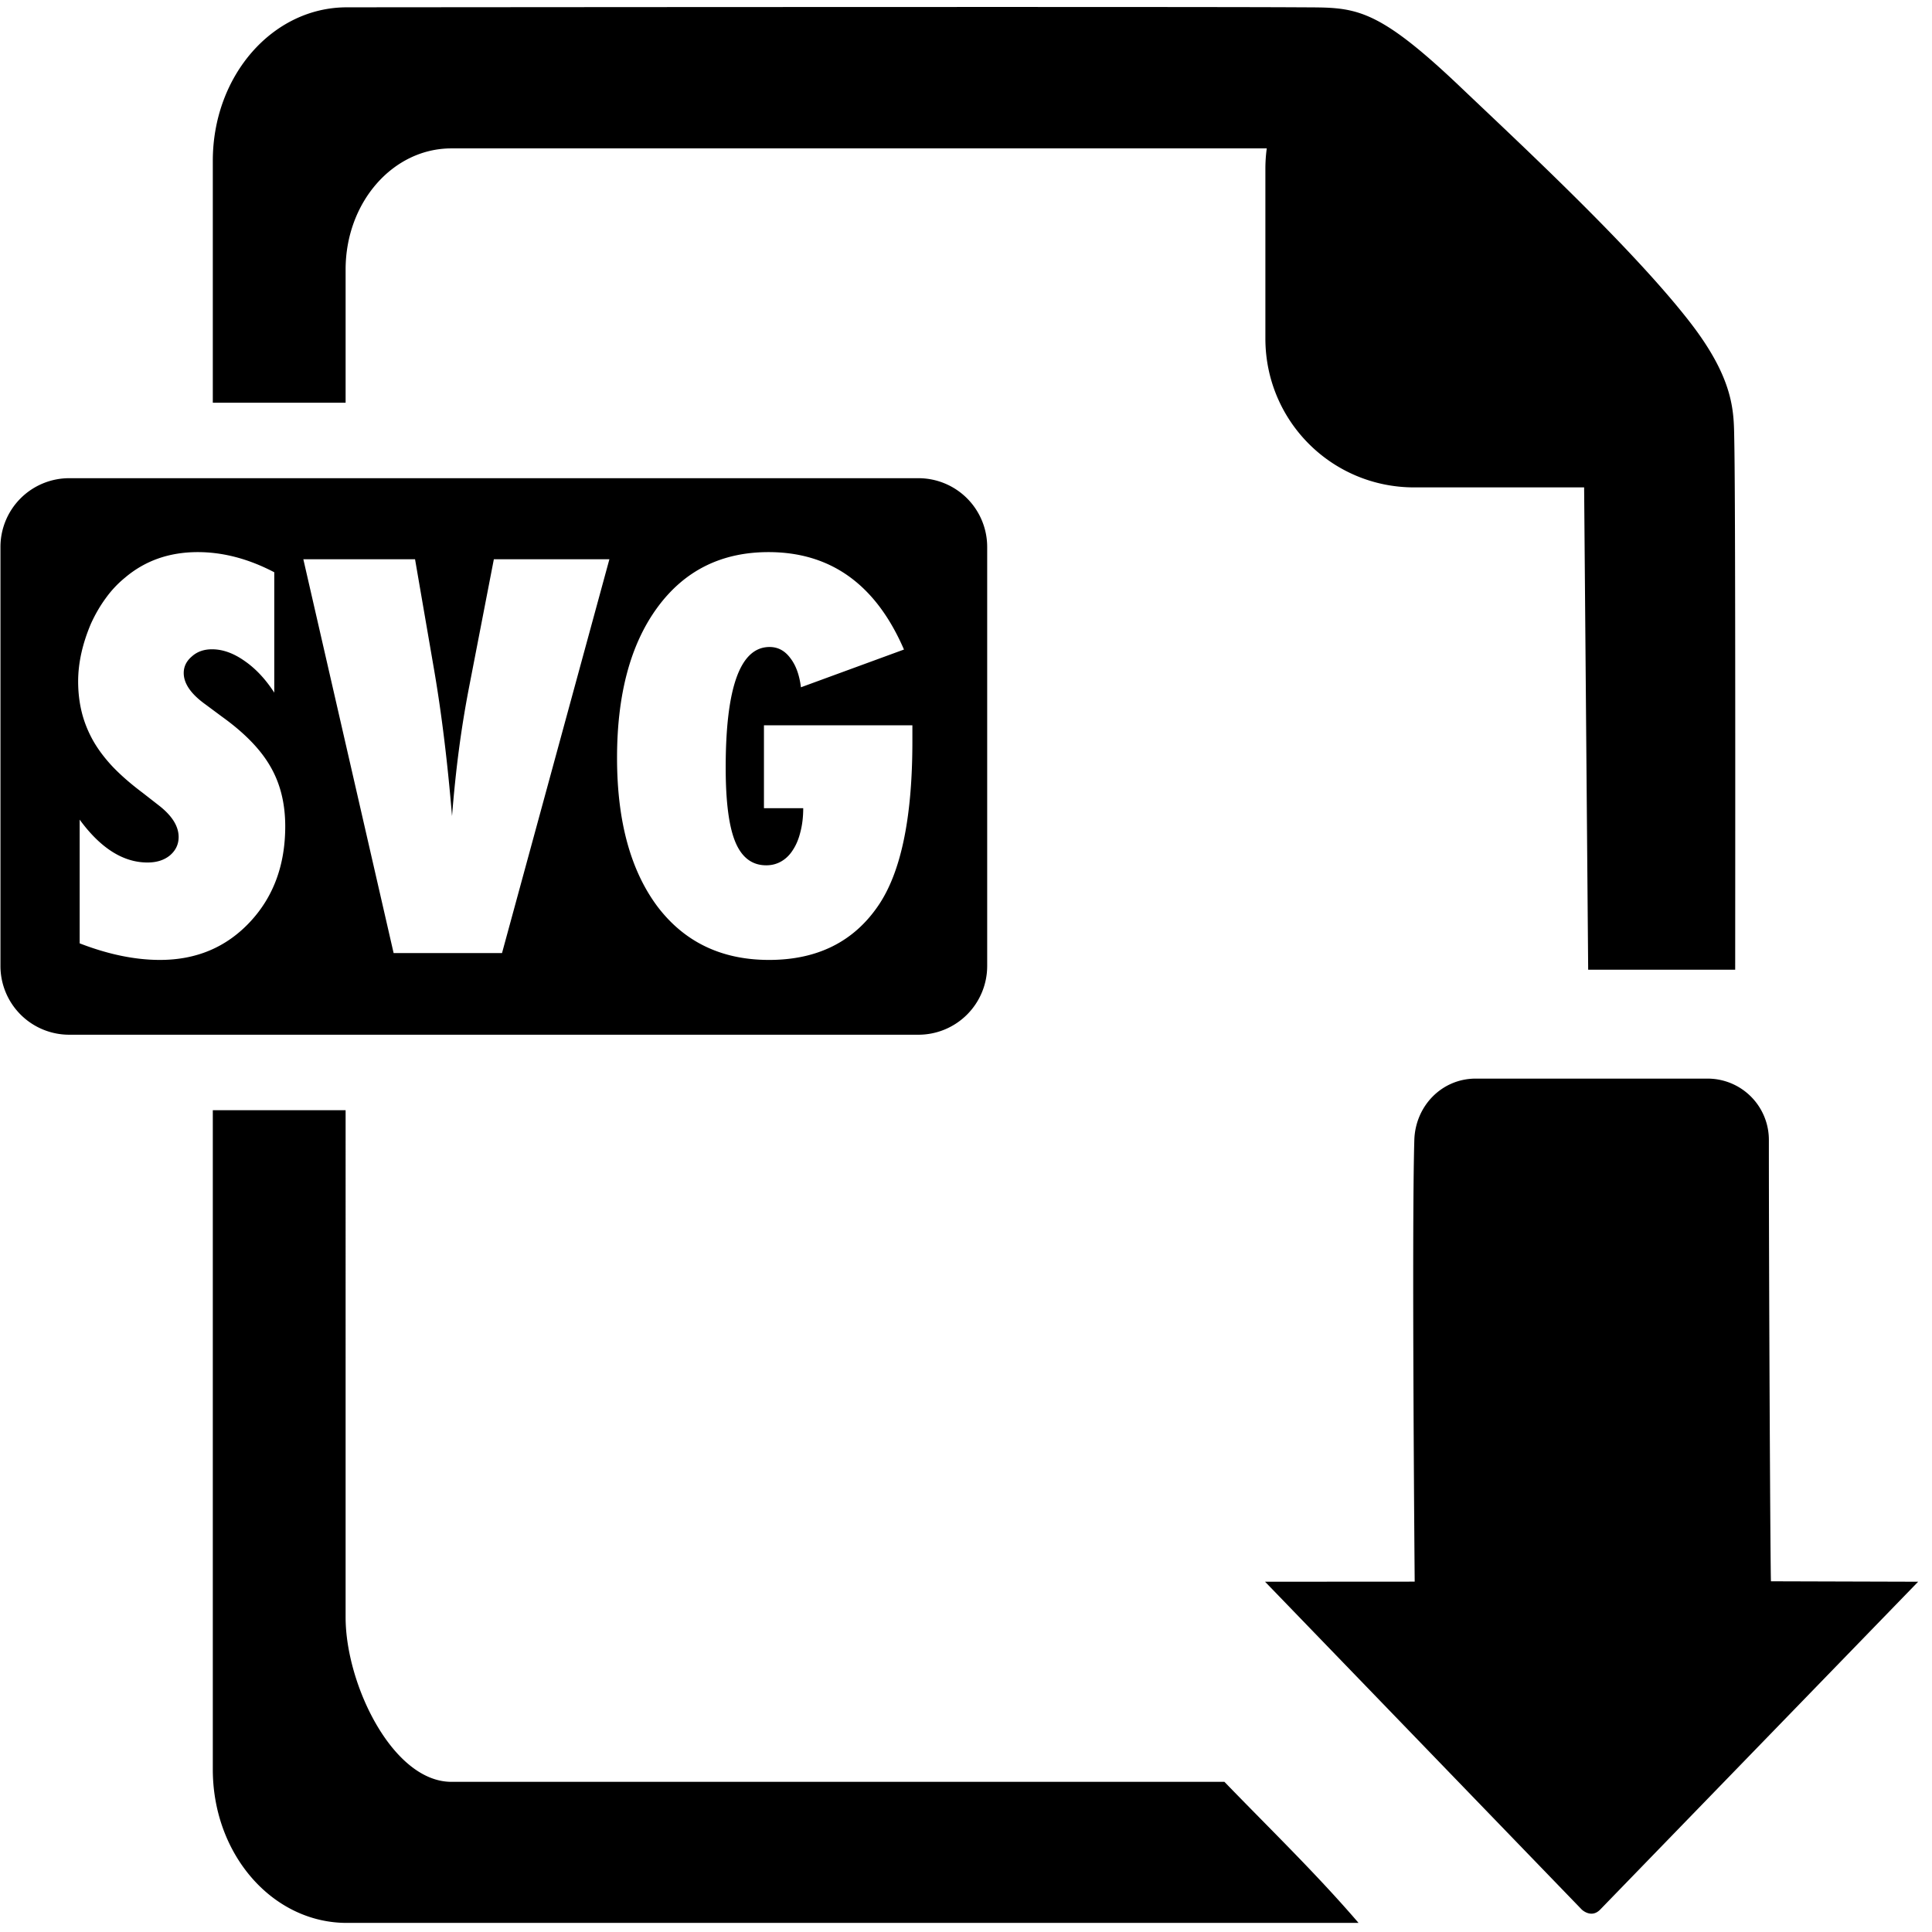
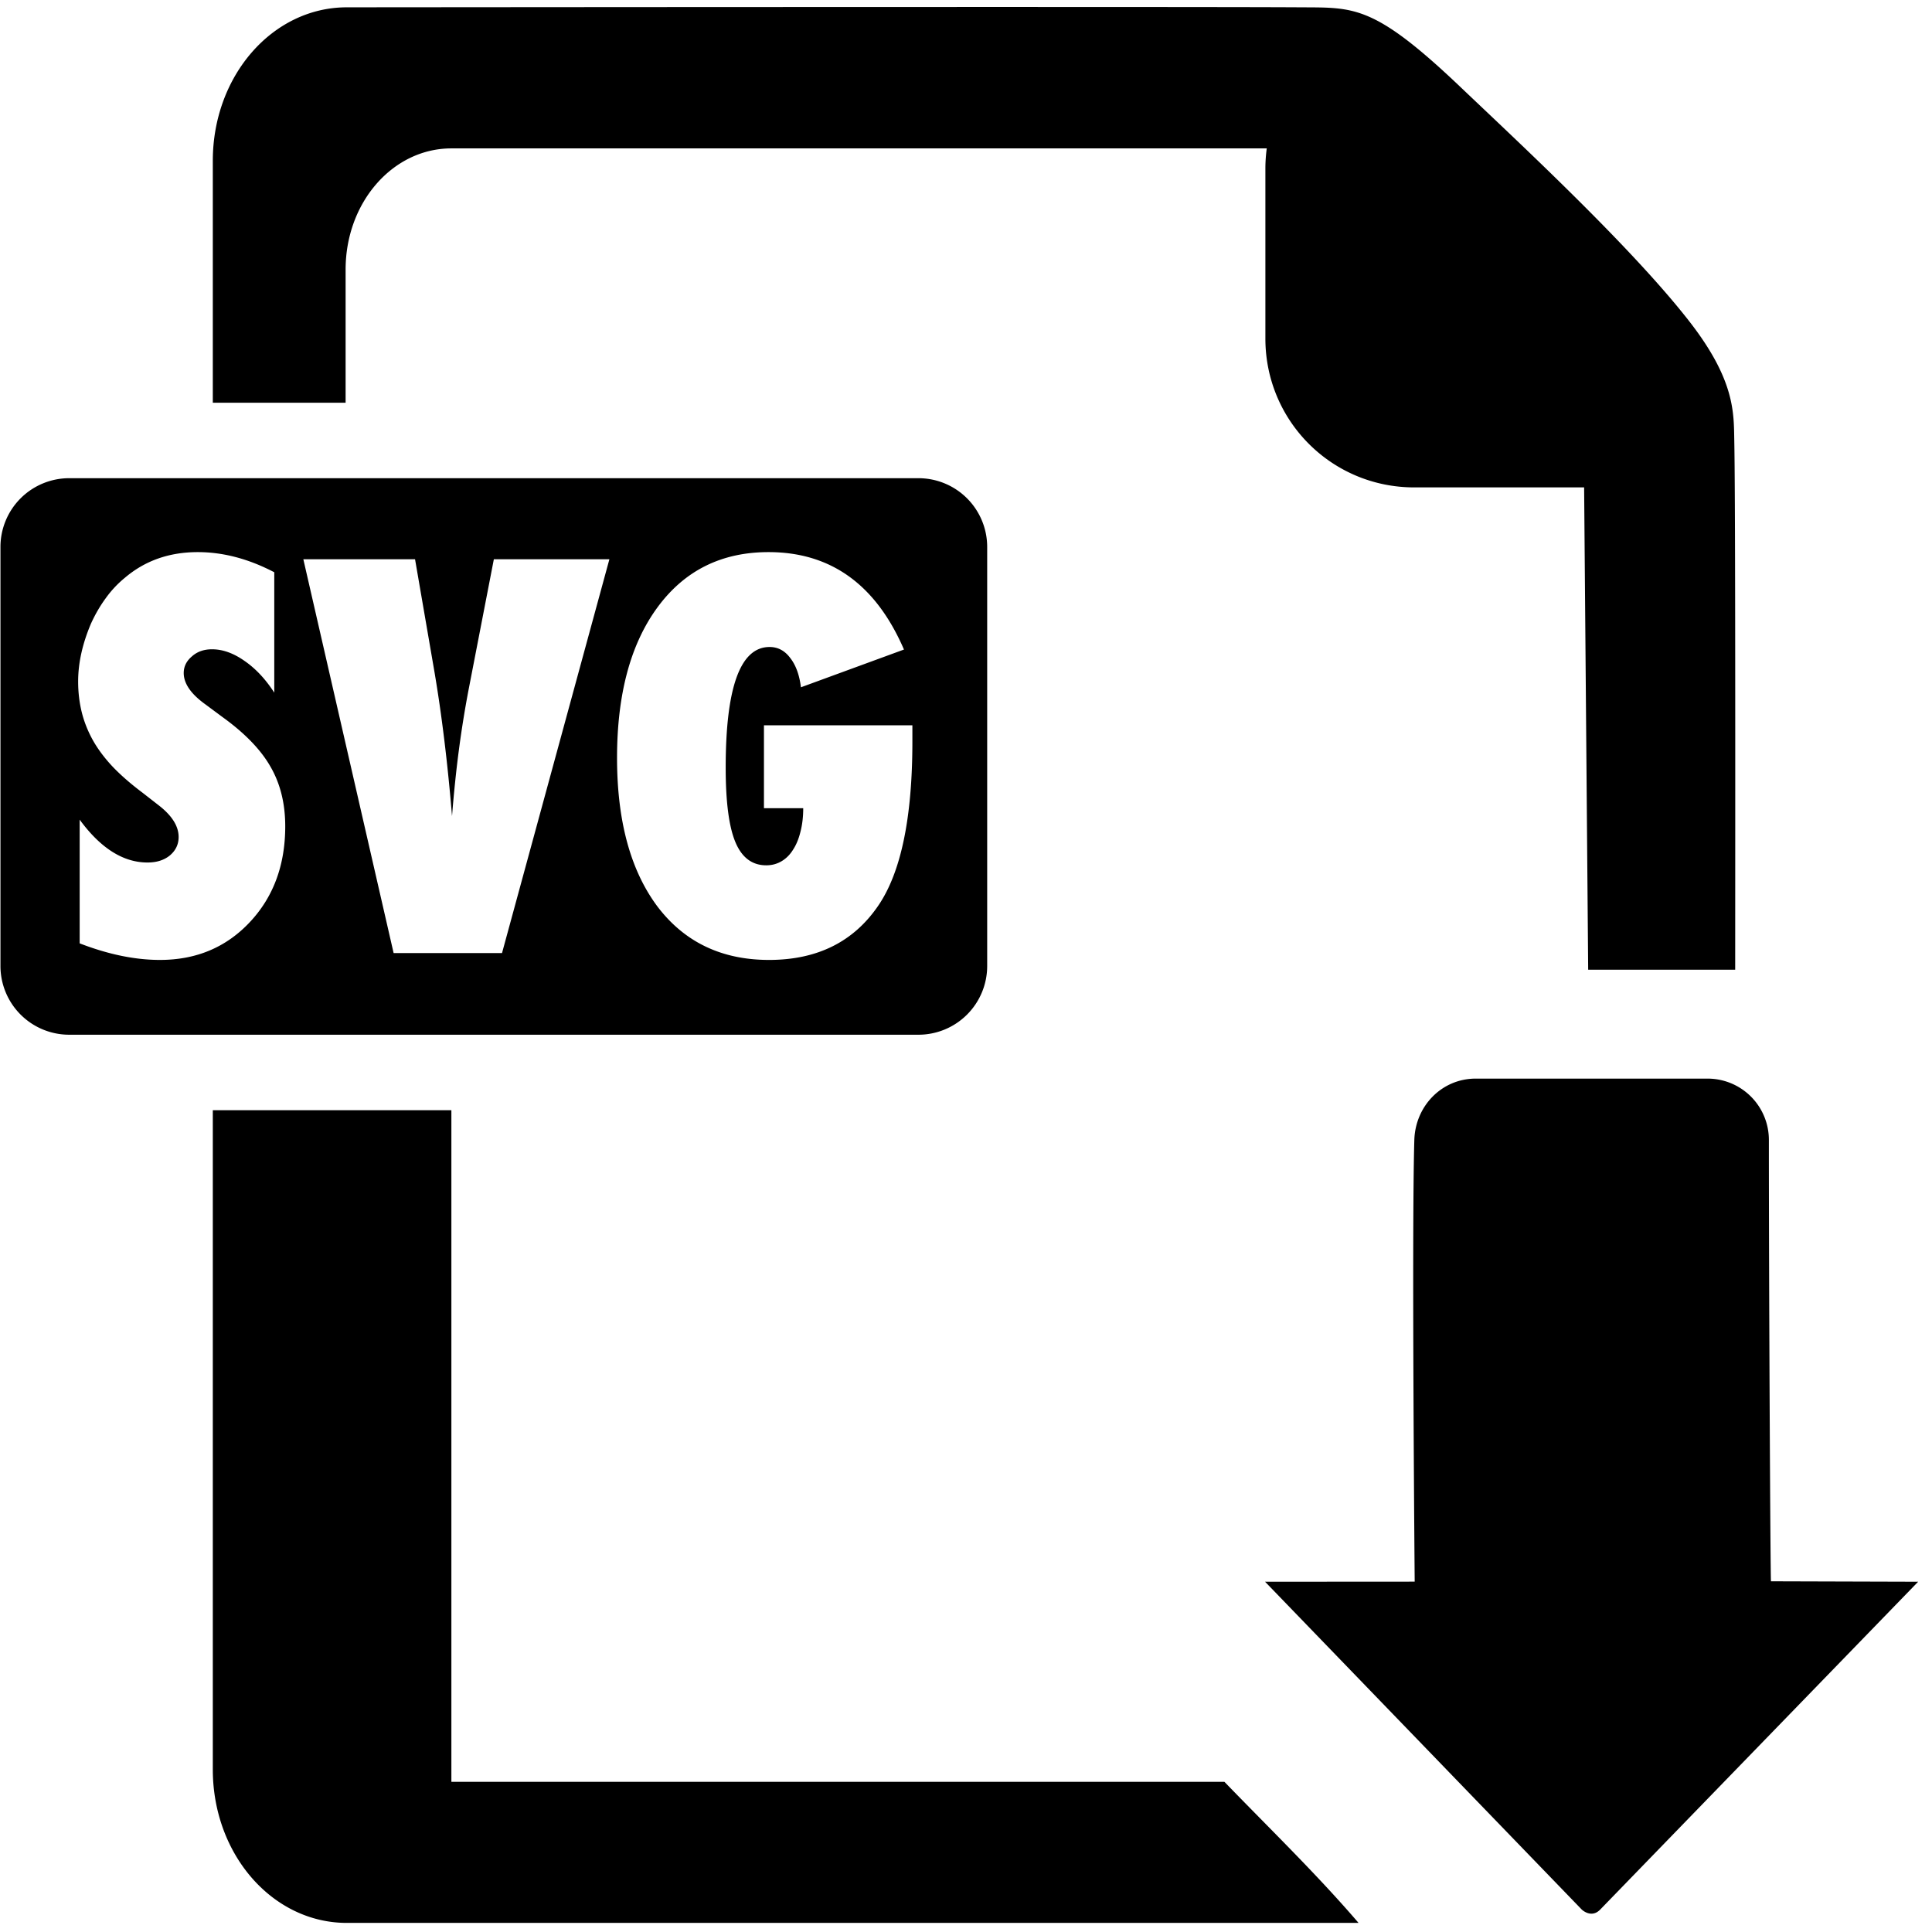
<svg xmlns="http://www.w3.org/2000/svg" xml:space="preserve" width="512" height="512" viewBox="0 0 512 512">
-   <path d="M91.904 1.94c-19.672 0-35.508 18.14-35.508 40.671v64.118H91.59V71.432c0-17.785 12.502-32.106 28.03-32.106h216.085a40 40 0 0 0-.365 5.34v45.047c0 21.858 17.593 39.453 39.451 39.453h45.018l1.074 127.818h38.96c.043-71.41.024-127.35-.24-140.234-.148-7.254.268-15.885-11.798-31.434-15.357-19.789-45.274-47.509-60.733-62.222C364.102 1.23 358.951 2.03 344.793 1.939c-31.172-.2-252.889 0-252.889 0M18.381 126.728a18.22 18.22 0 0 0-18.26 18.26v110.964a18.22 18.22 0 0 0 18.26 18.26h224.973a18.22 18.22 0 0 0 18.26-18.26V144.988a18.22 18.22 0 0 0-18.26-18.26zm34.025 19.587q10.072 0 20.278 5.34v31.903q-3.447-5.34-7.84-8.381-4.395-3.11-8.653-3.11-3.244 0-5.34 1.893-2.162 1.826-2.162 4.394 0 4.19 5.745 8.313l4.46 3.312q8.923 6.421 12.776 13.18 3.92 6.76 3.92 15.817 0 15.409-9.395 25.412t-23.793 10.004q-9.934 0-21.289-4.393v-32.781q8.314 11.355 17.979 11.355 3.65 0 5.947-1.892 2.298-1.96 2.299-4.868 0-4.19-5.002-8.177l-4.596-3.582q-4.597-3.448-7.842-6.828-3.244-3.447-5.271-7.03-2.028-3.649-2.975-7.502-.945-3.851-.945-8.11 0-7.298 3.379-15.274 1.69-3.719 3.92-6.76a28.3 28.3 0 0 1 5.137-5.475q7.975-6.76 19.263-6.76m151.266 0q24.737.001 35.889 25.82l-27.305 10.003q-.61-4.934-2.84-7.772-2.163-2.906-5.475-2.906-11.625 0-11.625 31.969 0 13.586 2.569 19.736t8.178 6.15q2.23 0 4.056-1.08 1.825-1.081 3.041-3.043 1.284-1.96 1.96-4.73.743-2.839.743-6.285h-10.408V192.21h39.336v4.326q0 30.145-8.988 43.39-9.802 14.465-28.996 14.466-18.858 0-29.604-14.194-10.68-14.329-10.68-39.338 0-25.345 10.747-39.945t29.402-14.6M80.389 148.21h29.603l5.137 29.809q2.906 17.1 4.664 38.253.743-9.394 1.824-17.572a281 281 0 0 1 2.569-15.951l6.69-34.539h30.62l-28.455 104.36h-28.727zm310.699 137.633c-9.017 0-16.009 7.264-16.277 16.277-.716 23.99.097 117.03.097 117.03l-39.654.025 83.937 86.885s2.514 2.437 4.877 0l84.262-86.885-39-.115c-.152.21-.56-77.97-.56-116.94a16.24 16.24 0 0 0-16.276-16.277zm-334.692 8.37v174.706c0 22.532 15.836 40.672 35.508 40.672h268.127c-11.187-13.03-23.61-25.031-35.547-37.387H119.62c-15.527 0-28.03-25.81-28.03-43.596V294.213z" style="fill:#000;fill-opacity:1;stroke-width:23.145;stroke-miterlimit:8" />
+   <path d="M91.904 1.94c-19.672 0-35.508 18.14-35.508 40.671v64.118H91.59V71.432c0-17.785 12.502-32.106 28.03-32.106h216.085a40 40 0 0 0-.365 5.34v45.047c0 21.858 17.593 39.453 39.451 39.453h45.018l1.074 127.818h38.96c.043-71.41.024-127.35-.24-140.234-.148-7.254.268-15.885-11.798-31.434-15.357-19.789-45.274-47.509-60.733-62.222C364.102 1.23 358.951 2.03 344.793 1.939c-31.172-.2-252.889 0-252.889 0M18.381 126.728a18.22 18.22 0 0 0-18.26 18.26v110.964a18.22 18.22 0 0 0 18.26 18.26h224.973a18.22 18.22 0 0 0 18.26-18.26V144.988a18.22 18.22 0 0 0-18.26-18.26zm34.025 19.587q10.072 0 20.278 5.34v31.903q-3.447-5.34-7.84-8.381-4.395-3.11-8.653-3.11-3.244 0-5.34 1.893-2.162 1.826-2.162 4.394 0 4.19 5.745 8.313l4.46 3.312q8.923 6.421 12.776 13.18 3.92 6.76 3.92 15.817 0 15.409-9.395 25.412t-23.793 10.004q-9.934 0-21.289-4.393v-32.781q8.314 11.355 17.979 11.355 3.65 0 5.947-1.892 2.298-1.96 2.299-4.868 0-4.19-5.002-8.177l-4.596-3.582q-4.597-3.448-7.842-6.828-3.244-3.447-5.271-7.03-2.028-3.649-2.975-7.502-.945-3.851-.945-8.11 0-7.298 3.379-15.274 1.69-3.719 3.92-6.76a28.3 28.3 0 0 1 5.137-5.475q7.975-6.76 19.263-6.76m151.266 0q24.737.001 35.889 25.82l-27.305 10.003q-.61-4.934-2.84-7.772-2.163-2.906-5.475-2.906-11.625 0-11.625 31.969 0 13.586 2.569 19.736t8.178 6.15q2.23 0 4.056-1.08 1.825-1.081 3.041-3.043 1.284-1.96 1.96-4.73.743-2.839.743-6.285h-10.408V192.21h39.336v4.326q0 30.145-8.988 43.39-9.802 14.465-28.996 14.466-18.858 0-29.604-14.194-10.68-14.329-10.68-39.338 0-25.345 10.747-39.945t29.402-14.6M80.389 148.21h29.603l5.137 29.809q2.906 17.1 4.664 38.253.743-9.394 1.824-17.572a281 281 0 0 1 2.569-15.951l6.69-34.539h30.62l-28.455 104.36h-28.727zm310.699 137.633c-9.017 0-16.009 7.264-16.277 16.277-.716 23.99.097 117.03.097 117.03l-39.654.025 83.937 86.885s2.514 2.437 4.877 0l84.262-86.885-39-.115c-.152.21-.56-77.97-.56-116.94a16.24 16.24 0 0 0-16.276-16.277zm-334.692 8.37v174.706c0 22.532 15.836 40.672 35.508 40.672h268.127c-11.187-13.03-23.61-25.031-35.547-37.387H119.62V294.213z" style="fill:#000;fill-opacity:1;stroke-width:23.145;stroke-miterlimit:8" />
</svg>